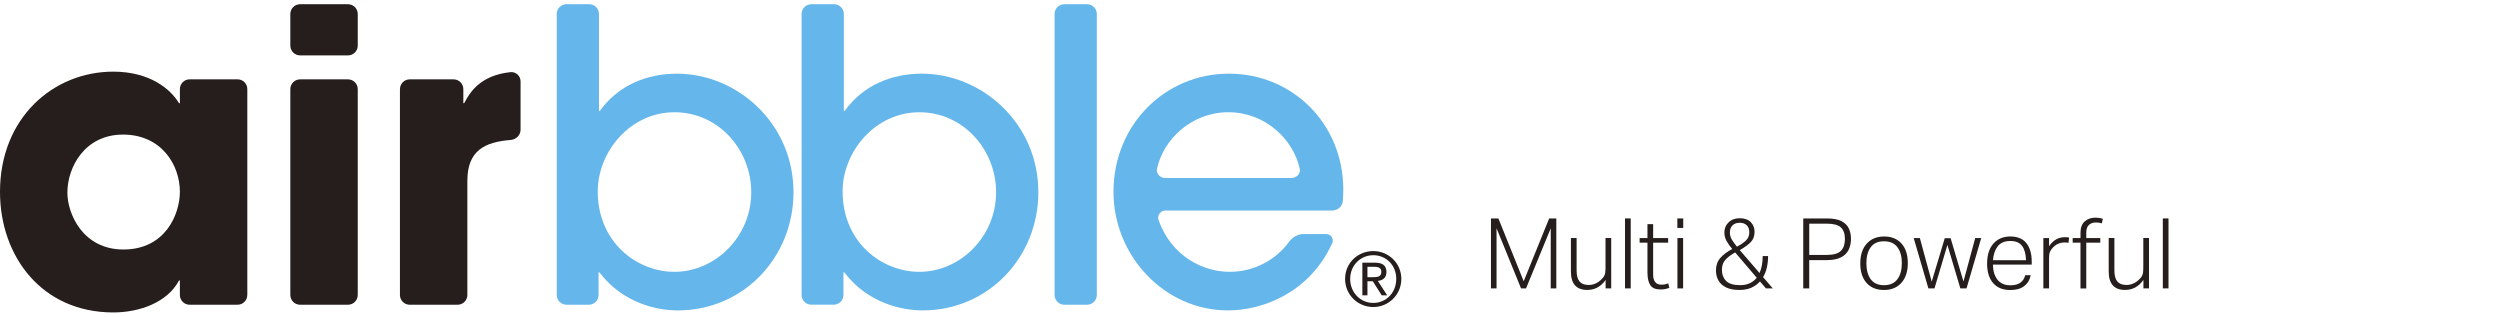
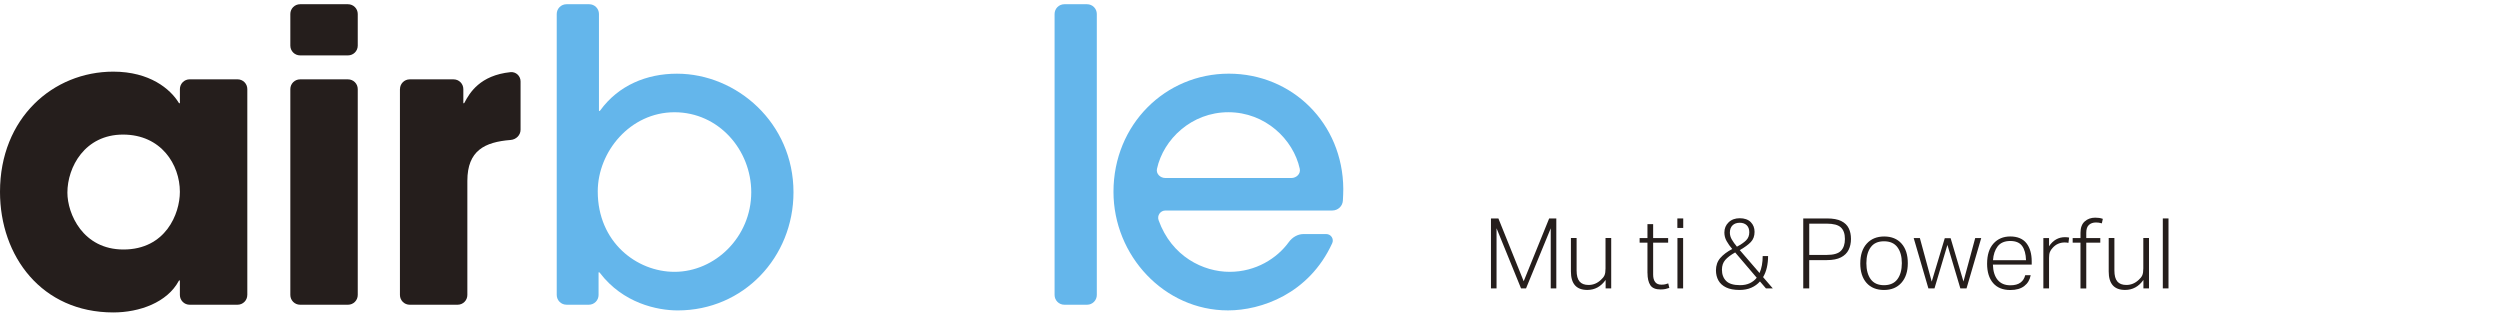
<svg xmlns="http://www.w3.org/2000/svg" id="_レイヤー_1" data-name="レイヤー 1" viewBox="0 0 1200 152">
  <defs>
    <style>
      .cls-1 {
        fill: #251e1c;
      }

      .cls-2 {
        fill: #64b6eb;
      }
    </style>
  </defs>
  <g>
    <path class="cls-1" d="M118.7,141.59c0,2.58-2.09,4.68-4.68,4.68h-23c-2.58,0-4.68-2.09-4.68-4.68v-6.82c0-.11-.09-.2-.2-.2-.15,0-.26.12-.32.25-5.54,10.36-18.88,15.15-31.45,15.15C20.08,149.97,0,123.07,0,92.08,0,56.61,25.53,34.39,54.38,34.39c17.46,0,27.36,8.31,31.39,14.89.09.15.21.31.38.31.11,0,.2-.09.2-.2v-6.63c0-2.58,2.09-4.68,4.68-4.68h23c2.58,0,4.68,2.09,4.68,4.68v98.82ZM59.25,119.76c20.27,0,27.09-17.15,27.09-27.68,0-13.06-8.97-27.48-27.29-27.48s-26.7,15.59-26.7,27.87c0,10.13,7.41,27.29,26.9,27.29Z" />
    <path class="cls-1" d="M171.72,21.91c0,2.58-2.09,4.68-4.68,4.68h-23c-2.58,0-4.68-2.09-4.68-4.68V6.71c0-2.58,2.09-4.68,4.68-4.68h23c2.58,0,4.68,2.09,4.68,4.68v15.2ZM171.72,141.59c0,2.58-2.09,4.68-4.68,4.68h-23c-2.58,0-4.68-2.09-4.68-4.68V42.77c0-2.58,2.09-4.68,4.68-4.68h23c2.58,0,4.68,2.09,4.68,4.68v98.82Z" />
    <path class="cls-1" d="M191.99,42.77c0-2.58,2.09-4.68,4.68-4.68h21.05c2.58,0,4.68,2.09,4.68,4.68v6.63c0,.11.09.19.19.19.15,0,.26-.12.32-.25,2.52-4.82,7.49-13.18,22.11-14.71,2.61-.27,4.85,1.81,4.85,4.44v23.19c0,2.63-2.14,4.71-4.76,4.92-12.43.99-20.78,5.06-20.78,19.64v54.77c0,2.58-2.09,4.68-4.68,4.68h-23c-2.58,0-4.68-2.09-4.68-4.68V42.77Z" />
    <path class="cls-2" d="M271.91,146.26c-2.58,0-4.68-2.09-4.68-4.68V6.71c0-2.58,2.09-4.68,4.68-4.68h10.91c2.58,0,4.68,2.09,4.68,4.68v46.39c0,.11.09.2.2.2.17,0,.3-.15.4-.29,8.78-12.08,22.32-17.64,36.83-17.64,28.65,0,55.94,23.58,55.94,56.91,0,31.19-23.98,56.72-55.55,56.72-9.86,0-26.25-3.45-37.35-17.98-.12-.16-.26-.35-.46-.35-.11,0-.2.09-.2.2v10.72c0,2.58-2.09,4.68-4.68,4.68h-10.72ZM323.76,130.48c19.49,0,36.84-16.76,36.84-38.2,0-20.27-15.59-38.4-36.84-38.4s-36.84,18.91-36.84,38.01c0,24.36,18.71,38.59,36.84,38.59Z" />
-     <path class="cls-2" d="M389.45,146.26c-2.58,0-4.68-2.09-4.68-4.68V6.71c0-2.58,2.09-4.68,4.68-4.68h10.91c2.58,0,4.68,2.09,4.68,4.68v46.39c0,.11.09.19.19.19.17,0,.3-.15.4-.29,8.78-12.08,22.32-17.64,36.83-17.64,28.65,0,55.94,23.58,55.94,56.91,0,31.19-23.98,56.72-55.55,56.72-9.86,0-26.25-3.45-37.35-17.98-.12-.16-.26-.35-.46-.35-.11,0-.19.09-.19.19v10.72c0,2.58-2.09,4.68-4.68,4.68h-10.72ZM441.29,130.48c19.49,0,36.84-16.76,36.84-38.2,0-20.27-15.59-38.4-36.84-38.4s-36.84,18.91-36.84,38.01c0,24.36,18.71,38.59,36.84,38.59Z" />
    <path class="cls-2" d="M526.47,141.59c0,2.58-2.09,4.68-4.68,4.68h-10.91c-2.58,0-4.68-2.09-4.68-4.68V6.71c0-2.58,2.09-4.68,4.68-4.68h10.91c2.58,0,4.68,2.09,4.68,4.68v134.88Z" />
    <path class="cls-2" d="M559.41,101.05c-2.42,0-4.1,2.39-3.28,4.66,6.27,17.48,21.5,24.77,34.08,24.77s22.77-6.48,28.39-14.24c1.67-2.3,4.24-3.89,7.09-3.89h10.91c2.27,0,3.81,2.34,2.86,4.4-11.19,24.4-34.18,32.24-50.02,32.24-30.6,0-54.97-26.31-54.97-56.91,0-32.36,24.95-56.72,55.35-56.72s54.77,23.78,54.96,55.35c0,1.65-.09,3.72-.2,5.6-.16,2.67-2.39,4.73-5.06,4.73h-80.11ZM619.83,85.45c2.46,0,4.58-2.02,4.06-4.43-3.1-14.18-16.6-27.15-34.27-27.15s-31.17,12.97-34.27,27.15c-.53,2.41,1.59,4.43,4.06,4.43h60.42Z" />
-     <path class="cls-1" d="M659.18,120.52c7.32,0,13.46,5.78,13.46,13.36s-6.14,13.5-13.46,13.5-13.54-5.78-13.54-13.5,6.18-13.36,13.54-13.36ZM659.18,145.4c6.21,0,11.02-4.95,11.02-11.52s-4.81-11.38-11.02-11.38-11.1,4.95-11.1,11.38,4.81,11.52,11.1,11.52ZM653.93,126.08h6.07c3.73,0,5.49,1.47,5.49,4.49,0,2.84-1.8,4.02-4.13,4.27l4.49,6.93h-2.62l-4.27-6.75h-2.59v6.75h-2.44v-15.69ZM656.37,133.05h2.55c2.15,0,4.13-.11,4.13-2.59,0-2.08-1.8-2.41-3.45-2.41h-3.23v4.99Z" />
  </g>
  <g>
    <path class="cls-1" d="M715.66,104.85h3.57l12.14,30.15,12.23-30.15h3.43v33.58h-2.68v-28.83l-11.85,28.83h-2.4l-11.76-28.88v28.88h-2.68v-33.58Z" />
    <path class="cls-1" d="M754.04,130.34v-16.09h2.73v15.57c0,2.42.47,4.18,1.41,5.29.94,1.11,2.38,1.67,4.33,1.67,2.23,0,4.2-.81,5.93-2.45.82-.72,1.39-1.45,1.72-2.19.33-.74.49-1.83.49-3.27v-14.63h2.73v24.18h-2.68v-4.05c-2.26,3.2-5.19,4.8-8.8,4.8-5.24,0-7.86-2.95-7.86-8.84Z" />
-     <path class="cls-1" d="M780.01,104.85h2.73v33.58h-2.73v-33.58Z" />
    <path class="cls-1" d="M790.78,131.1v-14.63h-3.76v-2.21h3.76v-6.68h2.73v6.68h7.2v2.21h-7.2v15.33c0,1.54.32,2.73.96,3.57.64.85,1.64,1.27,2.99,1.27.66,0,1.25-.05,1.79-.16.53-.11,1.04-.26,1.51-.45l.52,2.16c-.6.22-1.23.4-1.9.54-.68.14-1.44.21-2.28.21-2.42,0-4.07-.69-4.96-2.07-.89-1.38-1.34-3.31-1.34-5.79Z" />
    <path class="cls-1" d="M805.13,104.85h2.82v4.56h-2.82v-4.56ZM805.17,114.26h2.73v24.18h-2.73v-24.18Z" />
    <path class="cls-1" d="M823.66,129.78c0-2.35.69-4.33,2.07-5.93,1.38-1.6,3.29-3.04,5.74-4.33-1.1-1.29-2-2.56-2.71-3.83-.71-1.27-1.06-2.63-1.06-4.07,0-1.98.68-3.61,2.05-4.92,1.36-1.3,3.14-1.95,5.34-1.95s4.05.62,5.27,1.86c1.22,1.24,1.83,2.8,1.83,4.68,0,2.01-.6,3.64-1.79,4.89-1.19,1.25-2.96,2.54-5.32,3.86l9.5,11.01c.5-1.13.88-2.38,1.13-3.74.25-1.36.38-2.83.38-4.4h2.59c0,1.94-.2,3.78-.59,5.5s-1,3.26-1.81,4.61l4.66,5.41h-3.29l-2.87-3.34c-1.13,1.29-2.51,2.29-4.14,3.01-1.63.72-3.53,1.08-5.69,1.08-2.63,0-4.78-.41-6.44-1.22s-2.88-1.93-3.67-3.34c-.78-1.41-1.18-3.03-1.18-4.84ZM826.53,129.45c0,2.26.67,4.06,2.02,5.41,1.35,1.35,3.58,2.02,6.68,2.02,1.79,0,3.35-.31,4.68-.94,1.33-.63,2.44-1.51,3.32-2.63l-10.35-12.14c-2.13,1.19-3.72,2.4-4.77,3.62-1.05,1.22-1.58,2.78-1.58,4.66ZM830.34,111.67c0,1.13.31,2.23.94,3.32.63,1.08,1.44,2.22,2.45,3.41,1.91-1,3.38-2.01,4.4-3.03,1.02-1.02,1.53-2.31,1.53-3.88,0-1.47-.42-2.6-1.25-3.39-.83-.78-1.94-1.18-3.32-1.18-1.47,0-2.63.42-3.48,1.25s-1.27,2-1.27,3.5Z" />
    <path class="cls-1" d="M865.57,104.85h11.38c2.88,0,5.17.42,6.84,1.25,1.68.83,2.88,1.98,3.6,3.46s1.08,3.18,1.08,5.13-.38,3.72-1.13,5.24c-.75,1.52-1.97,2.72-3.67,3.6-1.69.88-3.97,1.32-6.82,1.32h-8.42v13.59h-2.87v-33.58ZM885.56,114.73c0-2.51-.65-4.37-1.95-5.57-1.3-1.21-3.57-1.81-6.8-1.81h-8.37v15.01h8.42c3.26,0,5.53-.66,6.8-1.98,1.27-1.32,1.9-3.2,1.9-5.64Z" />
    <path class="cls-1" d="M892.94,126.39c0-4.01,1.04-7.16,3.1-9.45,2.07-2.29,4.86-3.43,8.37-3.43s6.32,1.14,8.33,3.41c2.01,2.27,3.01,5.4,3.01,9.38s-1.02,7.13-3.06,9.43c-2.04,2.3-4.83,3.46-8.37,3.46s-6.41-1.14-8.4-3.41c-1.99-2.27-2.99-5.4-2.99-9.38ZM895.86,126.35c0,3.23.7,5.79,2.09,7.69,1.4,1.9,3.52,2.85,6.37,2.85s5.03-.96,6.44-2.87c1.41-1.91,2.12-4.48,2.12-7.71s-.71-5.75-2.12-7.64c-1.41-1.9-3.56-2.85-6.44-2.85s-4.98.95-6.37,2.85c-1.4,1.9-2.09,4.46-2.09,7.69Z" />
    <path class="cls-1" d="M948.12,114.26h2.87l-7.06,24.18h-2.96l-6.21-20.88-6.21,20.88h-2.92l-7.06-24.18h2.96l5.69,20.93,6.26-20.84h2.82l6.16,20.79,5.64-20.88Z" />
    <path class="cls-1" d="M953.81,126.53c0-4.17,1.02-7.38,3.06-9.64,2.04-2.26,4.74-3.39,8.09-3.39s6.06,1.08,7.74,3.25c1.68,2.16,2.52,5.08,2.52,8.75v1.51h-18.63c.09,3.17.85,5.61,2.28,7.34,1.43,1.72,3.46,2.59,6.09,2.59,2.07,0,3.68-.42,4.84-1.27,1.16-.85,1.93-2.04,2.3-3.57h2.63c-.41,2.2-1.43,3.93-3.08,5.2-1.65,1.27-3.88,1.91-6.7,1.91-3.58,0-6.33-1.11-8.26-3.34-1.93-2.23-2.89-5.33-2.89-9.31ZM958.87,118.26c-1.3,1.72-2.05,3.94-2.23,6.63h15.85c-.09-2.98-.72-5.26-1.88-6.84-1.16-1.58-3.06-2.38-5.69-2.38s-4.74.86-6.04,2.59Z" />
    <path class="cls-1" d="M980.81,114.26h2.73v3.95c1.94-2.92,4.5-4.37,7.67-4.37.35,0,.68.02,1.01.05.33.03.65.08.96.14l-.33,2.54c-.31-.06-.61-.11-.89-.14-.28-.03-.6-.05-.94-.05-1.1,0-2.13.21-3.11.63s-1.87,1.09-2.68,2c-.56.6-.99,1.24-1.27,1.93-.28.69-.42,1.63-.42,2.82v14.68h-2.73v-24.18Z" />
    <path class="cls-1" d="M998.64,116.47h-3.76v-2.21h3.76v-2.54c0-2.41.67-4.23,2.02-5.43,1.35-1.21,3.03-1.81,5.03-1.81.63,0,1.25.04,1.86.12.61.08,1.21.23,1.81.45l-.47,2.16c-.53-.16-1.02-.27-1.46-.33-.44-.06-.89-.09-1.36-.09-1.41,0-2.54.39-3.39,1.18-.85.78-1.27,2.02-1.27,3.72v2.59h6.73v2.21h-6.73v21.97h-2.78v-21.97Z" />
    <path class="cls-1" d="M1012.18,130.34v-16.09h2.73v15.57c0,2.42.47,4.18,1.41,5.29.94,1.11,2.38,1.67,4.33,1.67,2.23,0,4.2-.81,5.93-2.45.82-.72,1.39-1.45,1.72-2.19.33-.74.49-1.83.49-3.27v-14.63h2.73v24.18h-2.68v-4.05c-2.26,3.2-5.19,4.8-8.8,4.8-5.24,0-7.86-2.95-7.86-8.84Z" />
    <path class="cls-1" d="M1038.15,104.85h2.73v33.58h-2.73v-33.58Z" />
  </g>
</svg>